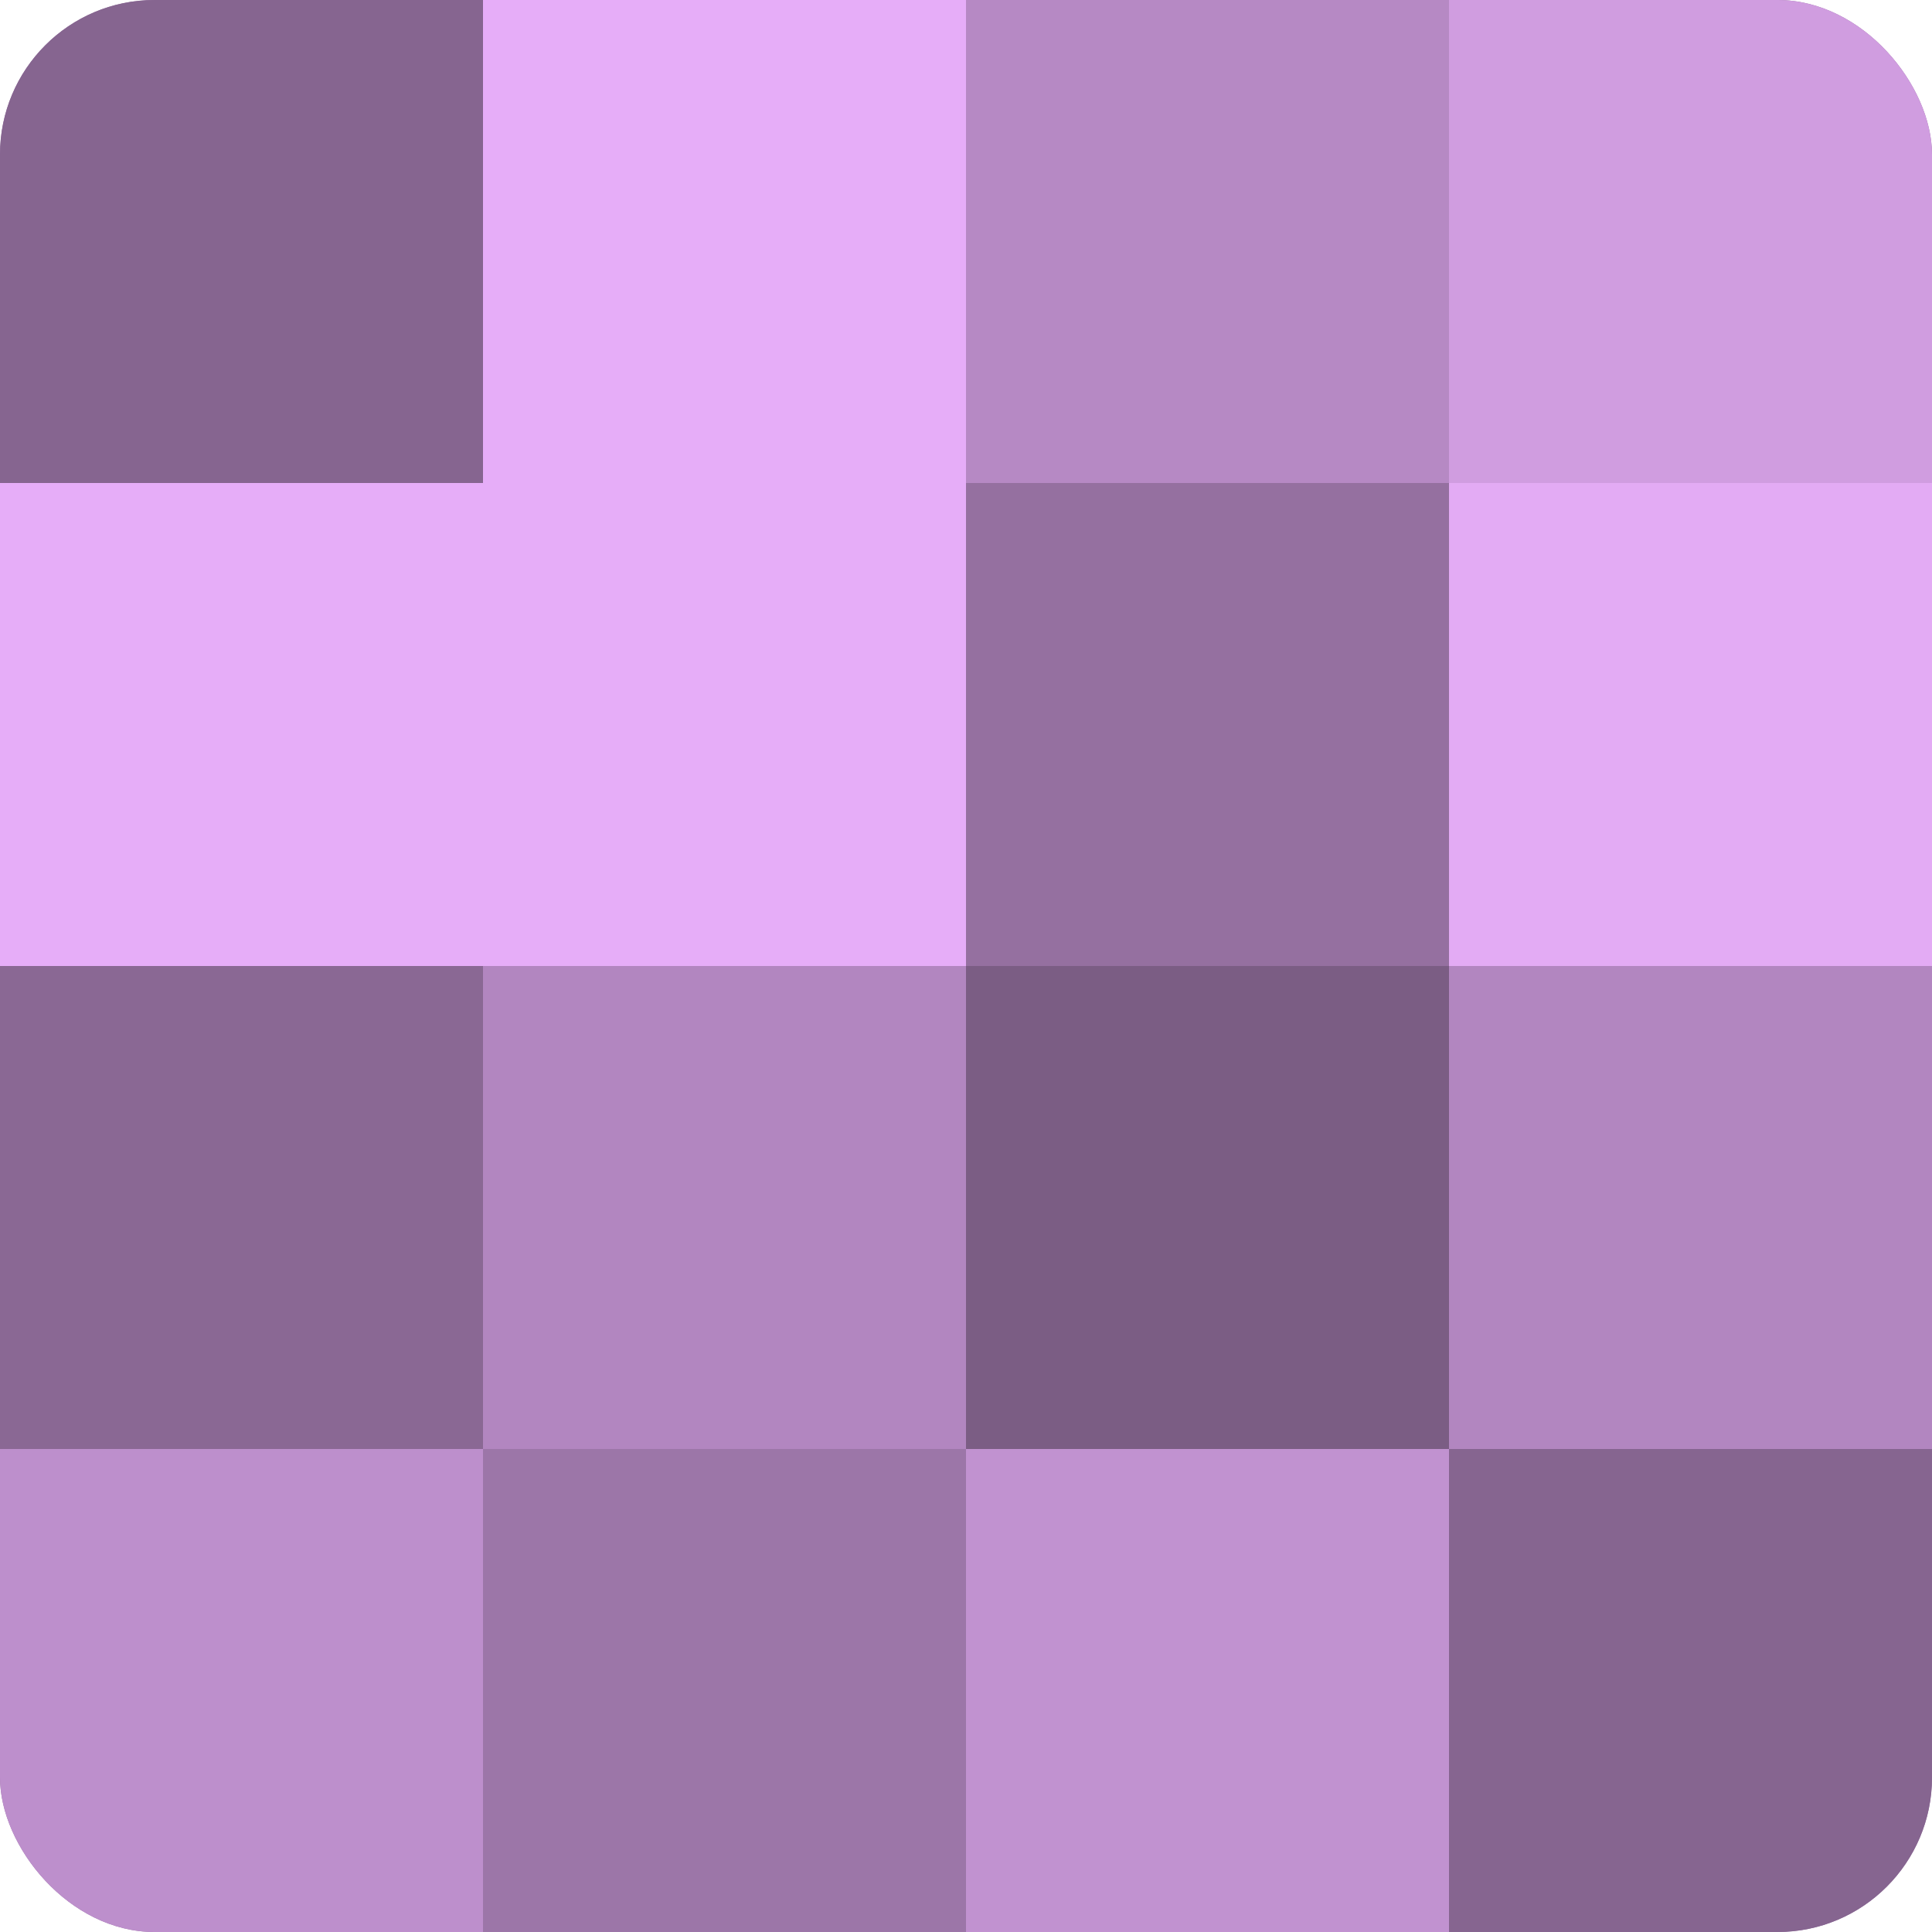
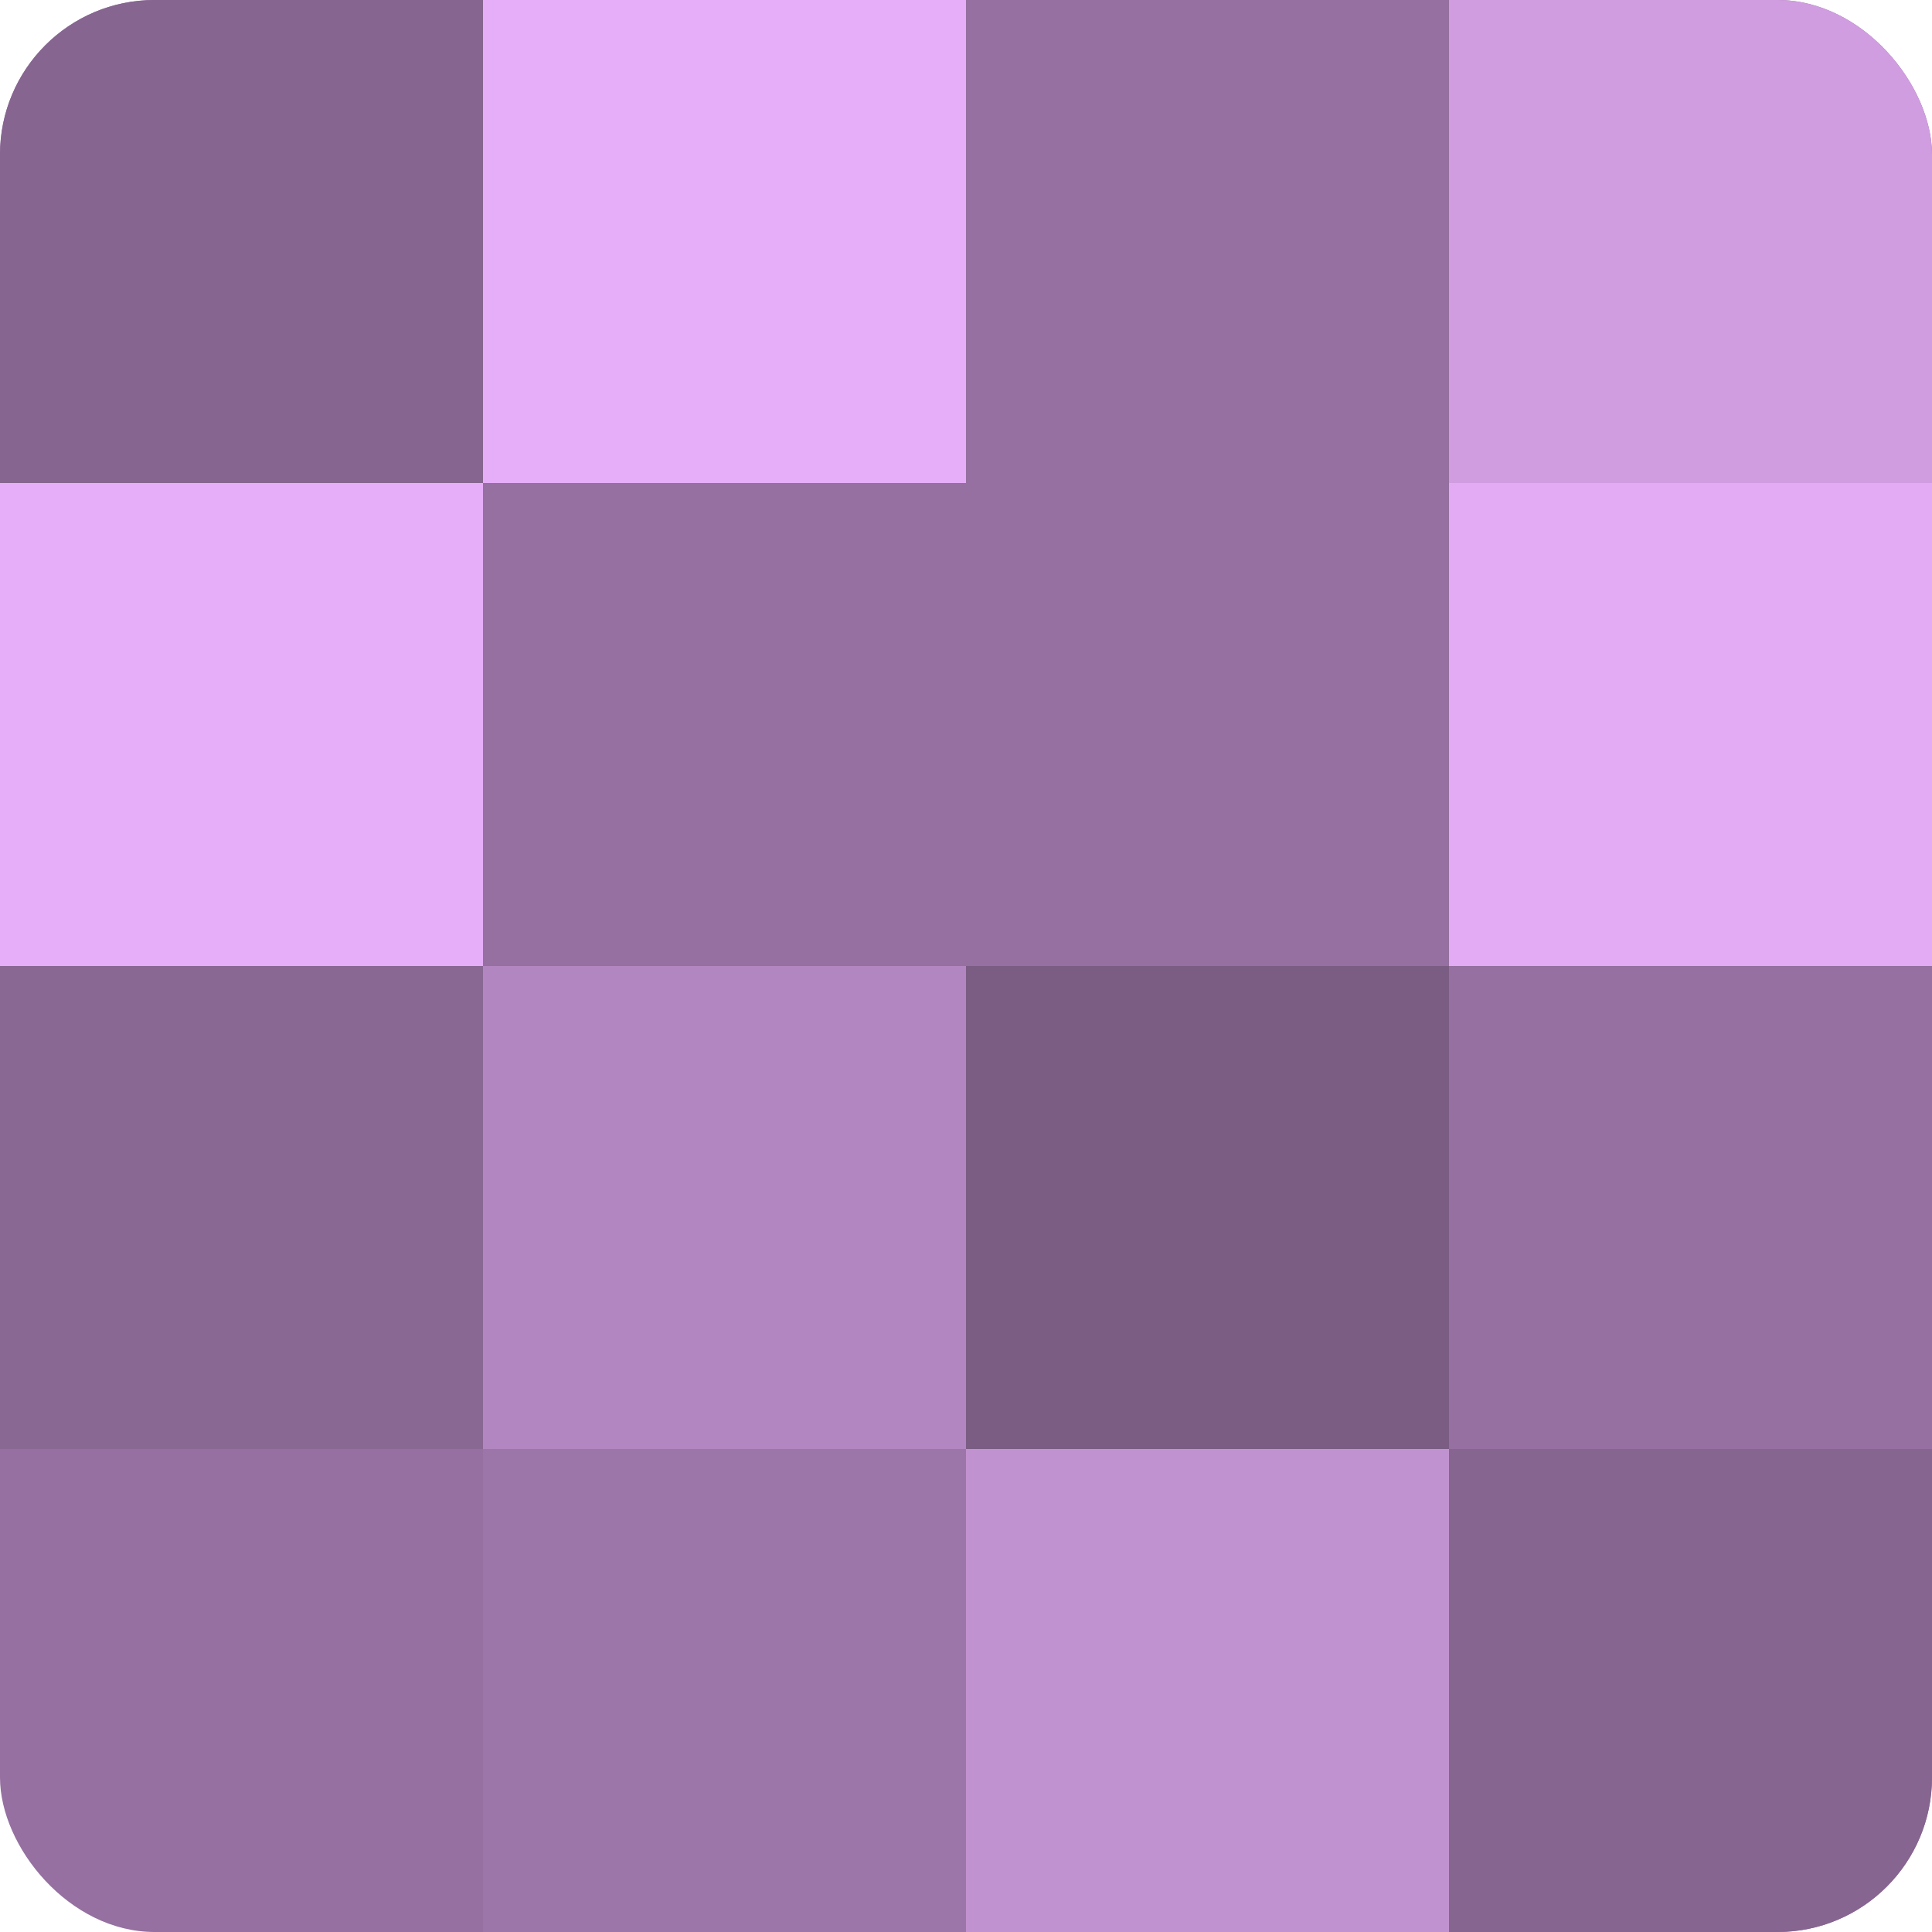
<svg xmlns="http://www.w3.org/2000/svg" width="60" height="60" viewBox="0 0 100 100" preserveAspectRatio="xMidYMid meet">
  <defs>
    <clipPath id="c" width="100" height="100">
      <rect width="100" height="100" rx="8" ry="8" />
    </clipPath>
  </defs>
  <g clip-path="url(#c)">
    <rect width="100" height="100" fill="#9570a0" />
    <rect width="25" height="25" fill="#866590" />
    <rect y="25" width="25" height="25" fill="#e6adf8" />
    <rect y="50" width="25" height="25" fill="#8a6894" />
-     <rect y="75" width="25" height="25" fill="#bd8fcc" />
    <rect x="25" width="25" height="25" fill="#e6adf8" />
-     <rect x="25" y="25" width="25" height="25" fill="#e6adf8" />
    <rect x="25" y="50" width="25" height="25" fill="#b286c0" />
    <rect x="25" y="75" width="25" height="25" fill="#9c76a8" />
-     <rect x="50" width="25" height="25" fill="#b689c4" />
    <rect x="50" y="25" width="25" height="25" fill="#9570a0" />
    <rect x="50" y="50" width="25" height="25" fill="#7b5d84" />
    <rect x="50" y="75" width="25" height="25" fill="#c192d0" />
    <rect x="75" width="25" height="25" fill="#d09de0" />
    <rect x="75" y="25" width="25" height="25" fill="#e3abf4" />
-     <rect x="75" y="50" width="25" height="25" fill="#b286c0" />
    <rect x="75" y="75" width="25" height="25" fill="#866590" />
  </g>
</svg>